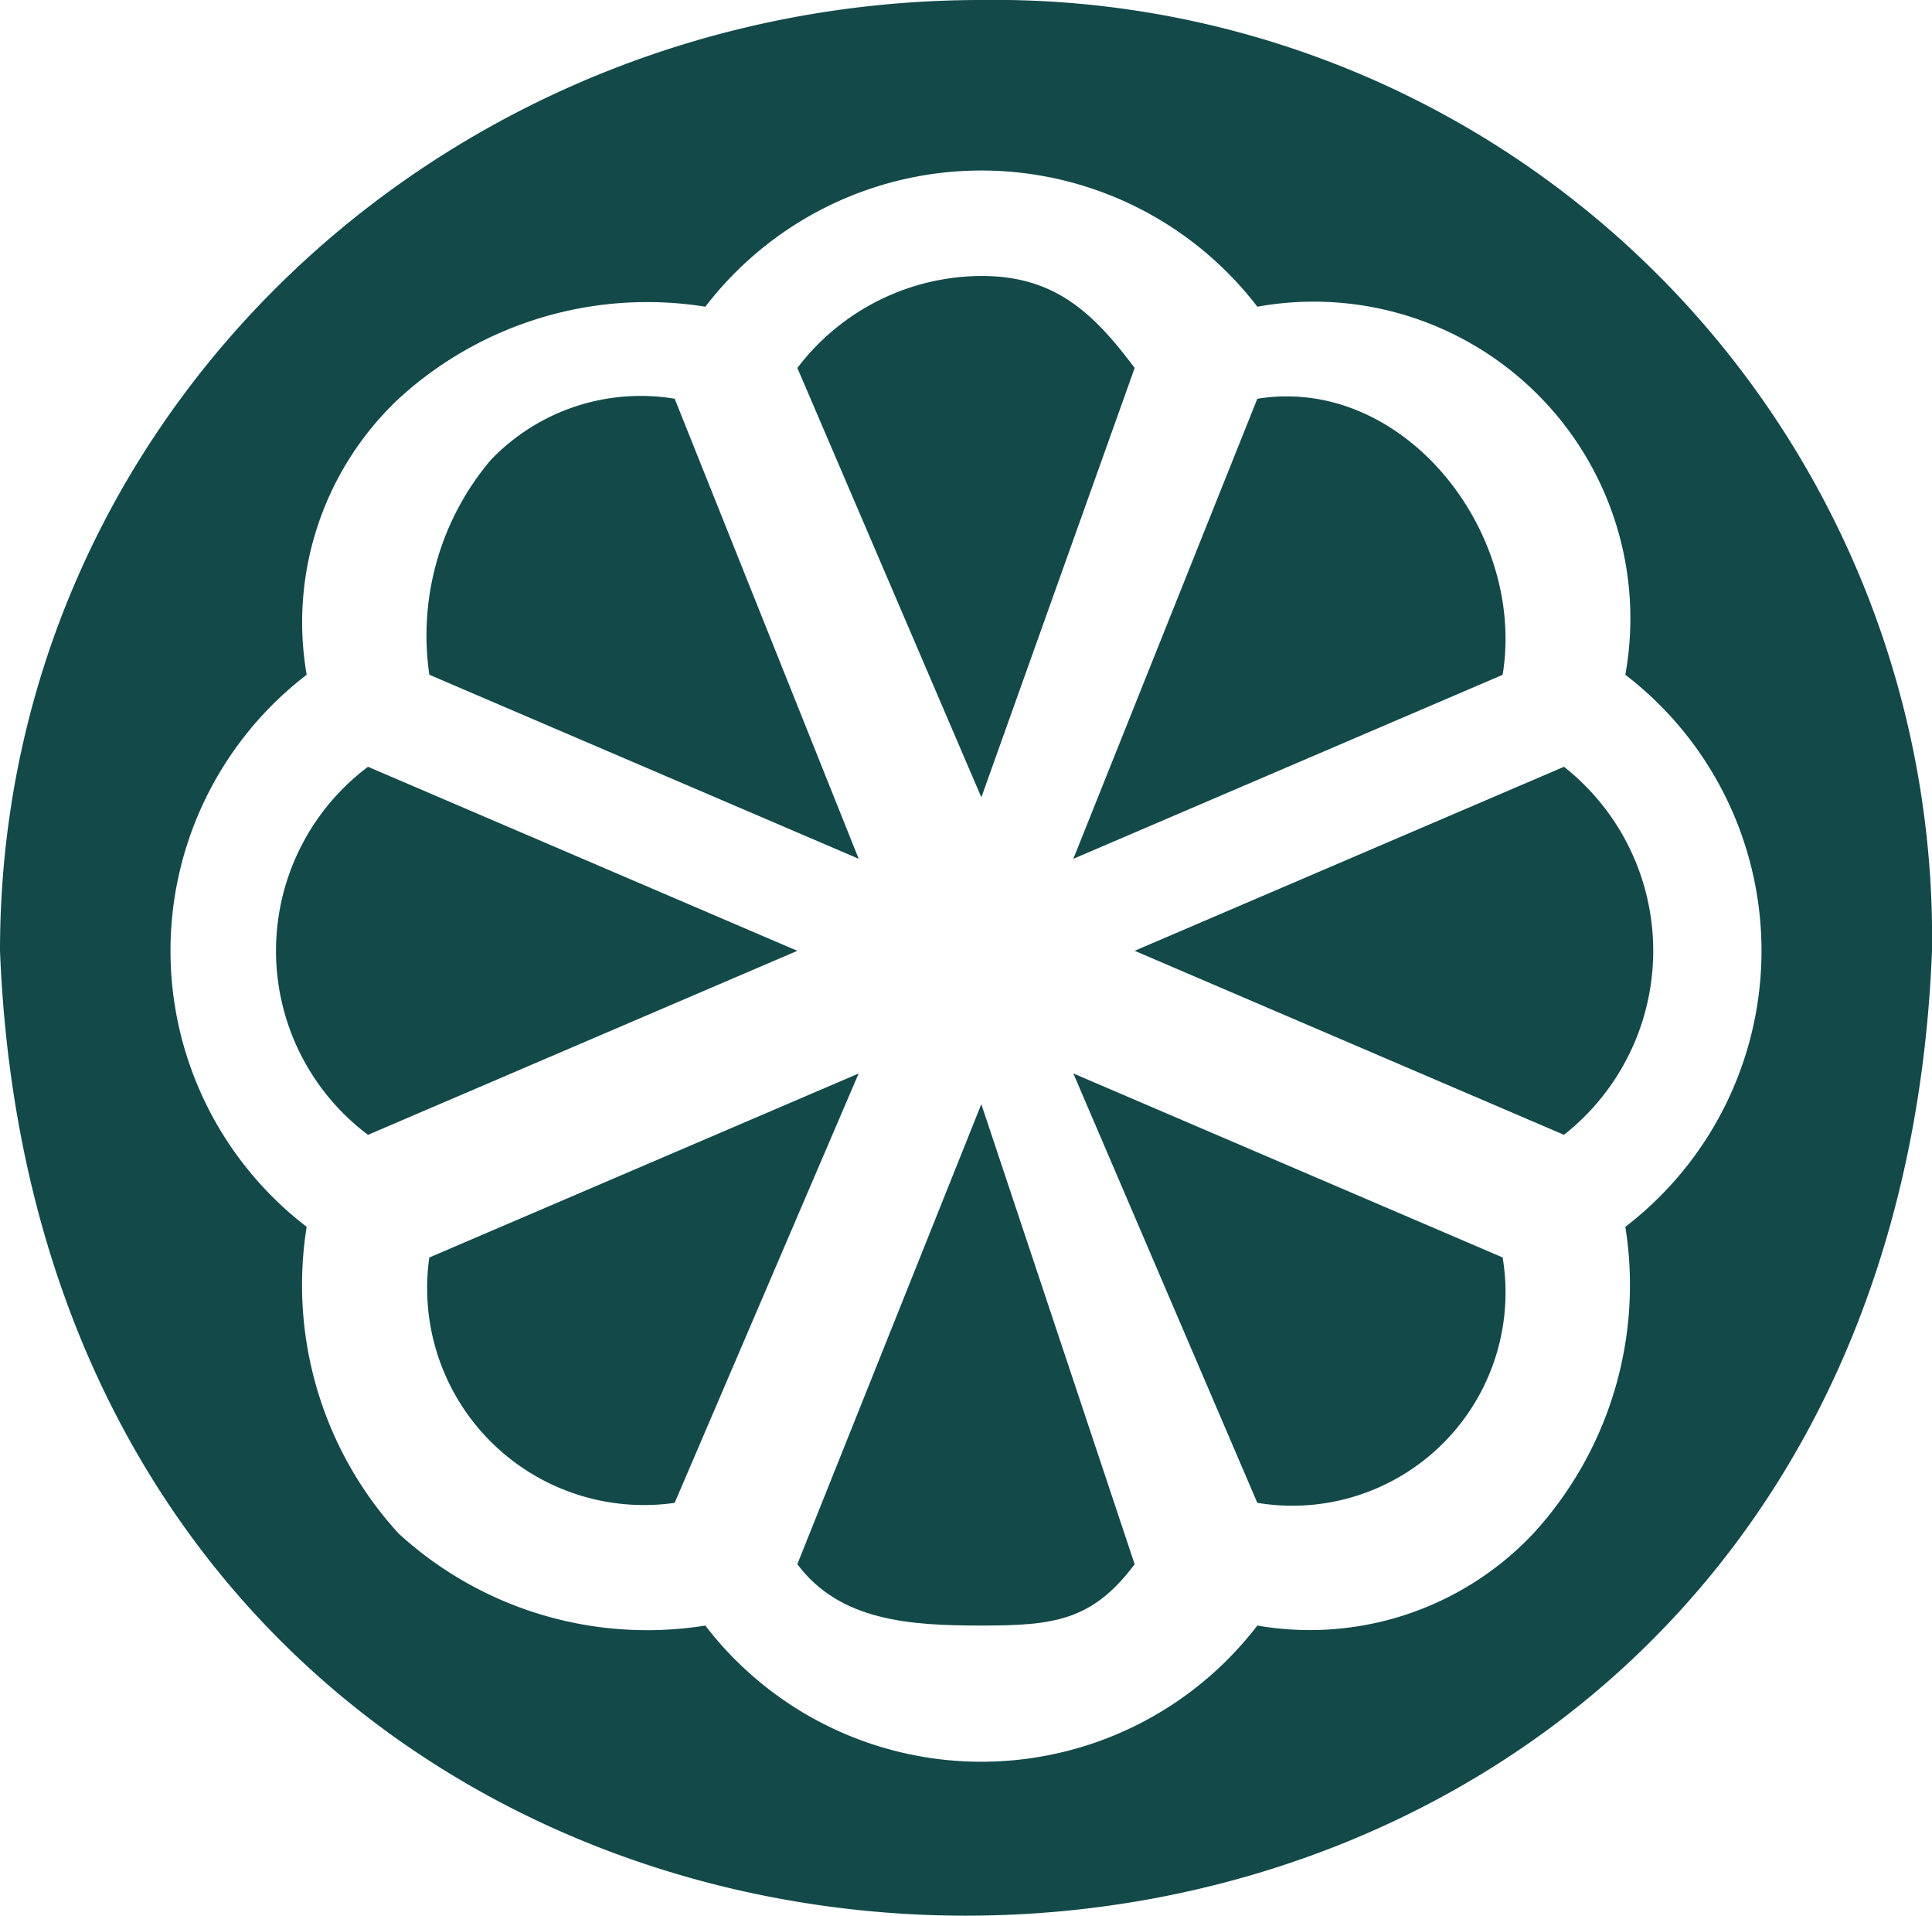
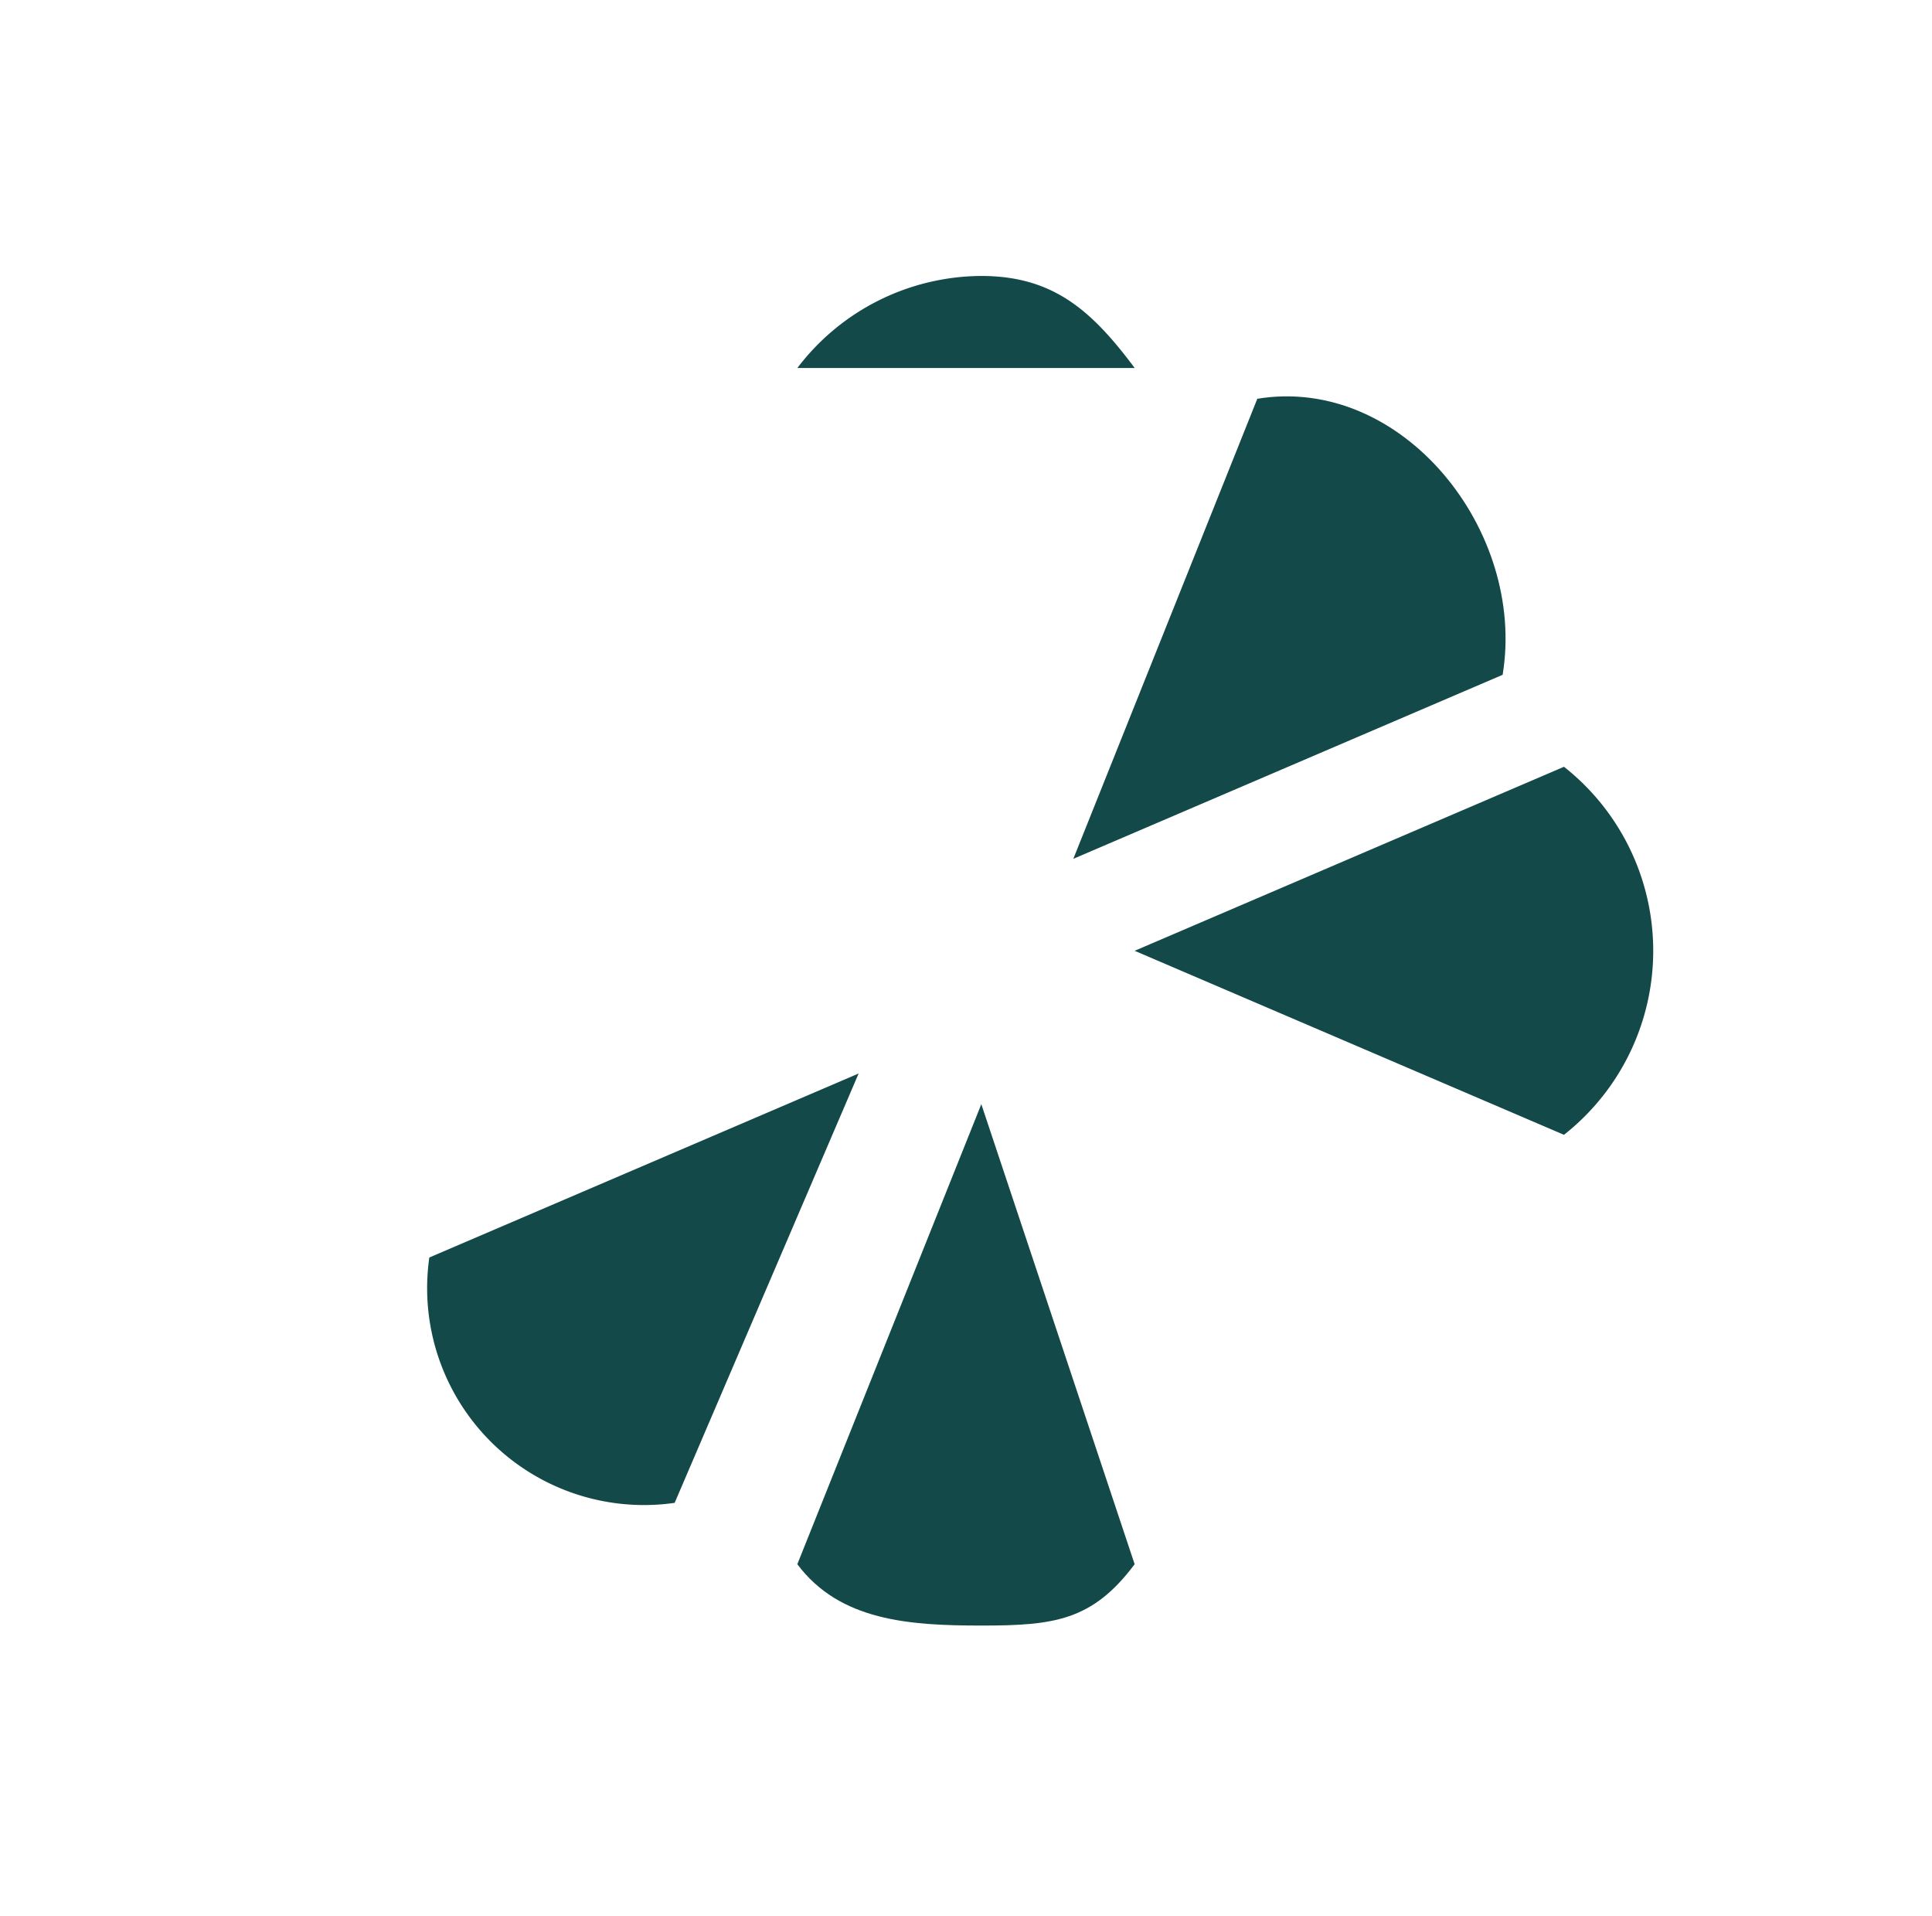
<svg xmlns="http://www.w3.org/2000/svg" viewBox="0 0 56 55.52" height="55.52" width="56">
  <g transform="translate(0 -0.388)">
    <path fill="#134949" transform="translate(-253.971 -99.405)" d="M297.526,119.35c.687-4.192-2.919-8.685-7.111-8l-5.333,13.333Z" />
    <path fill="#134949" transform="translate(-98.516 -254.74)" d="M110.96,291.573a6.285,6.285,0,0,0,7.111,7.111l5.333-12.444Z" />
-     <path fill="#134949" transform="translate(-67.054 -186.133)" d="M77.721,208.744a6.667,6.667,0,0,0,0,10.667l12.444-5.333Z" />
-     <path fill="#134949" transform="translate(-185.17 -68.147)" d="M218.059,79.2c-1.228-1.644-2.347-2.667-4.444-2.667a6.733,6.733,0,0,0-5.333,2.667l5.333,12.444Z" />
-     <path fill="#134949" transform="translate(-98.517 -99.497)" d="M123.406,124.774l-5.333-13.333a6.014,6.014,0,0,0-5.333,1.778,7.865,7.865,0,0,0-1.778,6.222Z" />
-     <path fill="#134949" transform="translate(0 -0.676)" d="M28.444,1.064C12.918,1.064,0,13.094,0,28.62c1.481,37.291,54.525,37.28,56,0A27.171,27.171,0,0,0,28.444,1.064ZM47.111,36.62a10.662,10.662,0,0,1-2.667,8.889,8.9,8.9,0,0,1-8,2.667,10.081,10.081,0,0,1-16,0,10.663,10.663,0,0,1-8.889-2.667A10.663,10.663,0,0,1,8.889,36.62a10.081,10.081,0,0,1,0-16,8.9,8.9,0,0,1,2.667-8,10.662,10.662,0,0,1,8.889-2.667,10.081,10.081,0,0,1,16,0A9.18,9.18,0,0,1,47.111,20.62,10.081,10.081,0,0,1,47.111,36.62Z" />
+     <path fill="#134949" transform="translate(-185.17 -68.147)" d="M218.059,79.2c-1.228-1.644-2.347-2.667-4.444-2.667a6.733,6.733,0,0,0-5.333,2.667Z" />
    <path fill="#134949" transform="translate(-264.879 -186.144)" d="M310.212,208.755l-12.444,5.333,12.444,5.333A6.791,6.791,0,0,0,310.212,208.755Z" />
-     <path fill="#134949" transform="translate(-253.971 -254.74)" d="M285.082,286.239l5.333,12.444a6.18,6.18,0,0,0,7.111-7.111Z" />
    <path fill="#134949" transform="translate(-185.17 -265.538)" d="M208.281,311.26c1.228,1.641,3.238,1.778,5.333,1.778s3.216-.134,4.444-1.778l-4.444-13.333Z" />
  </g>
</svg>